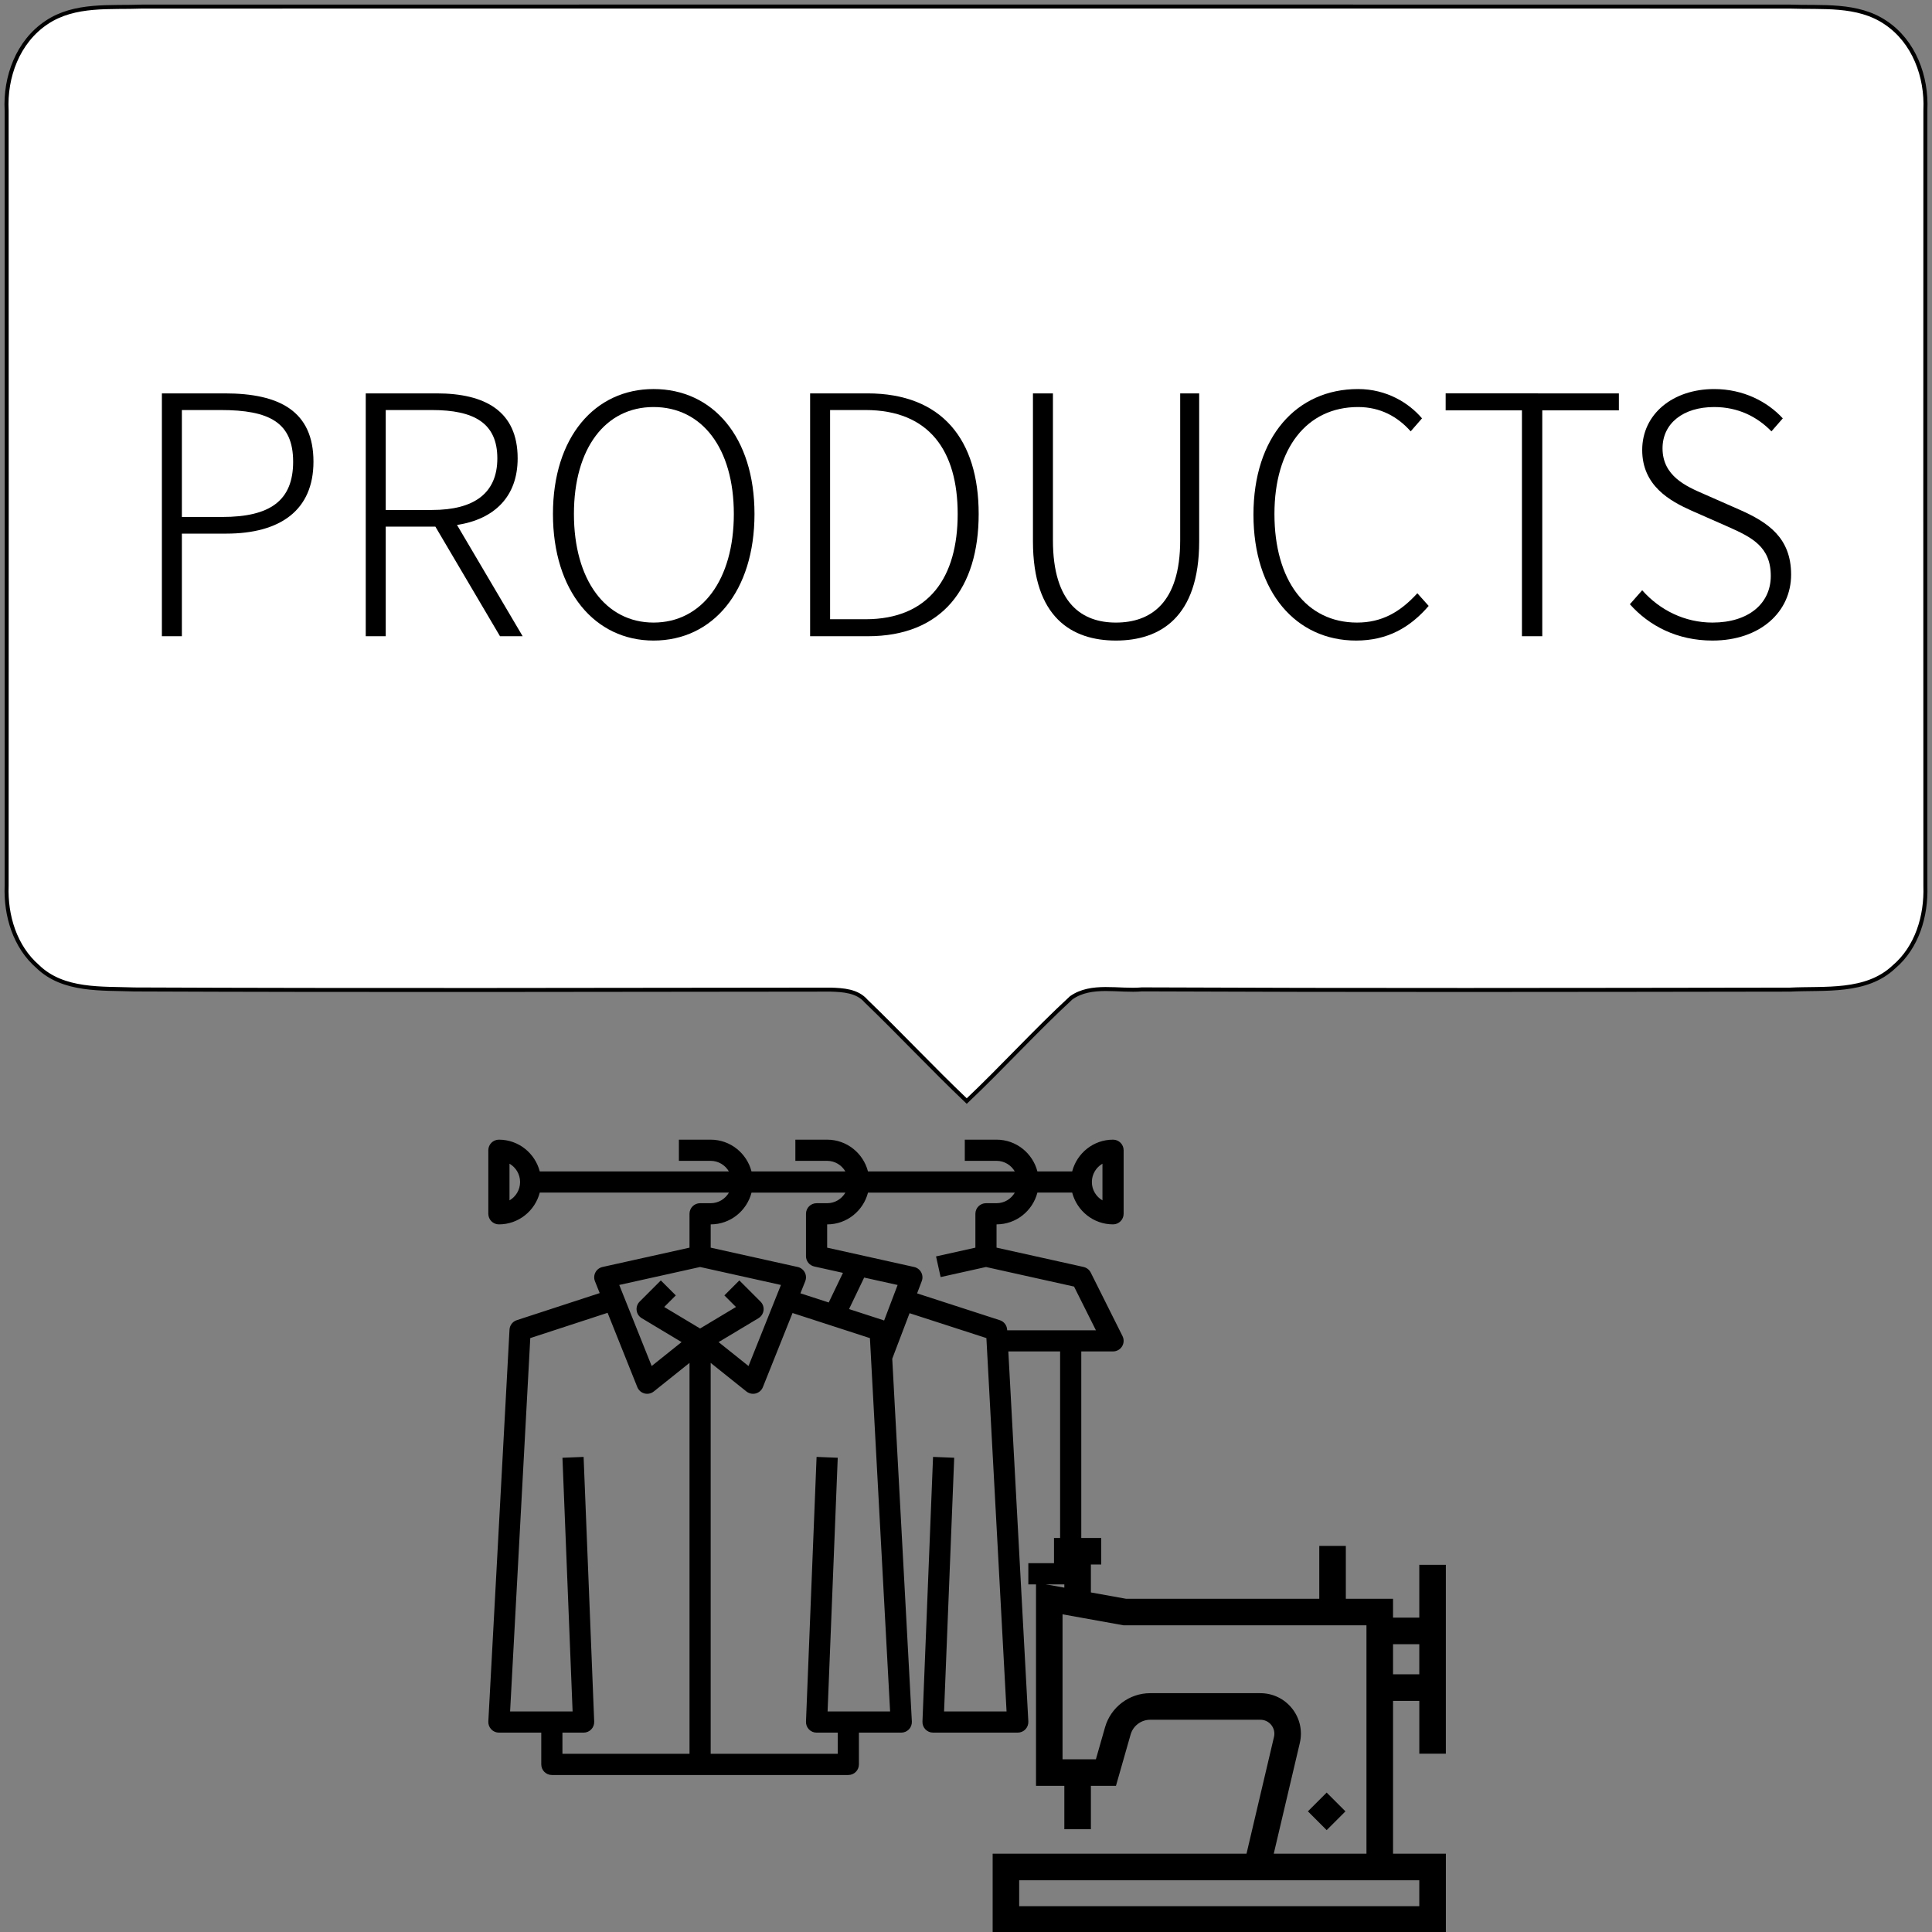
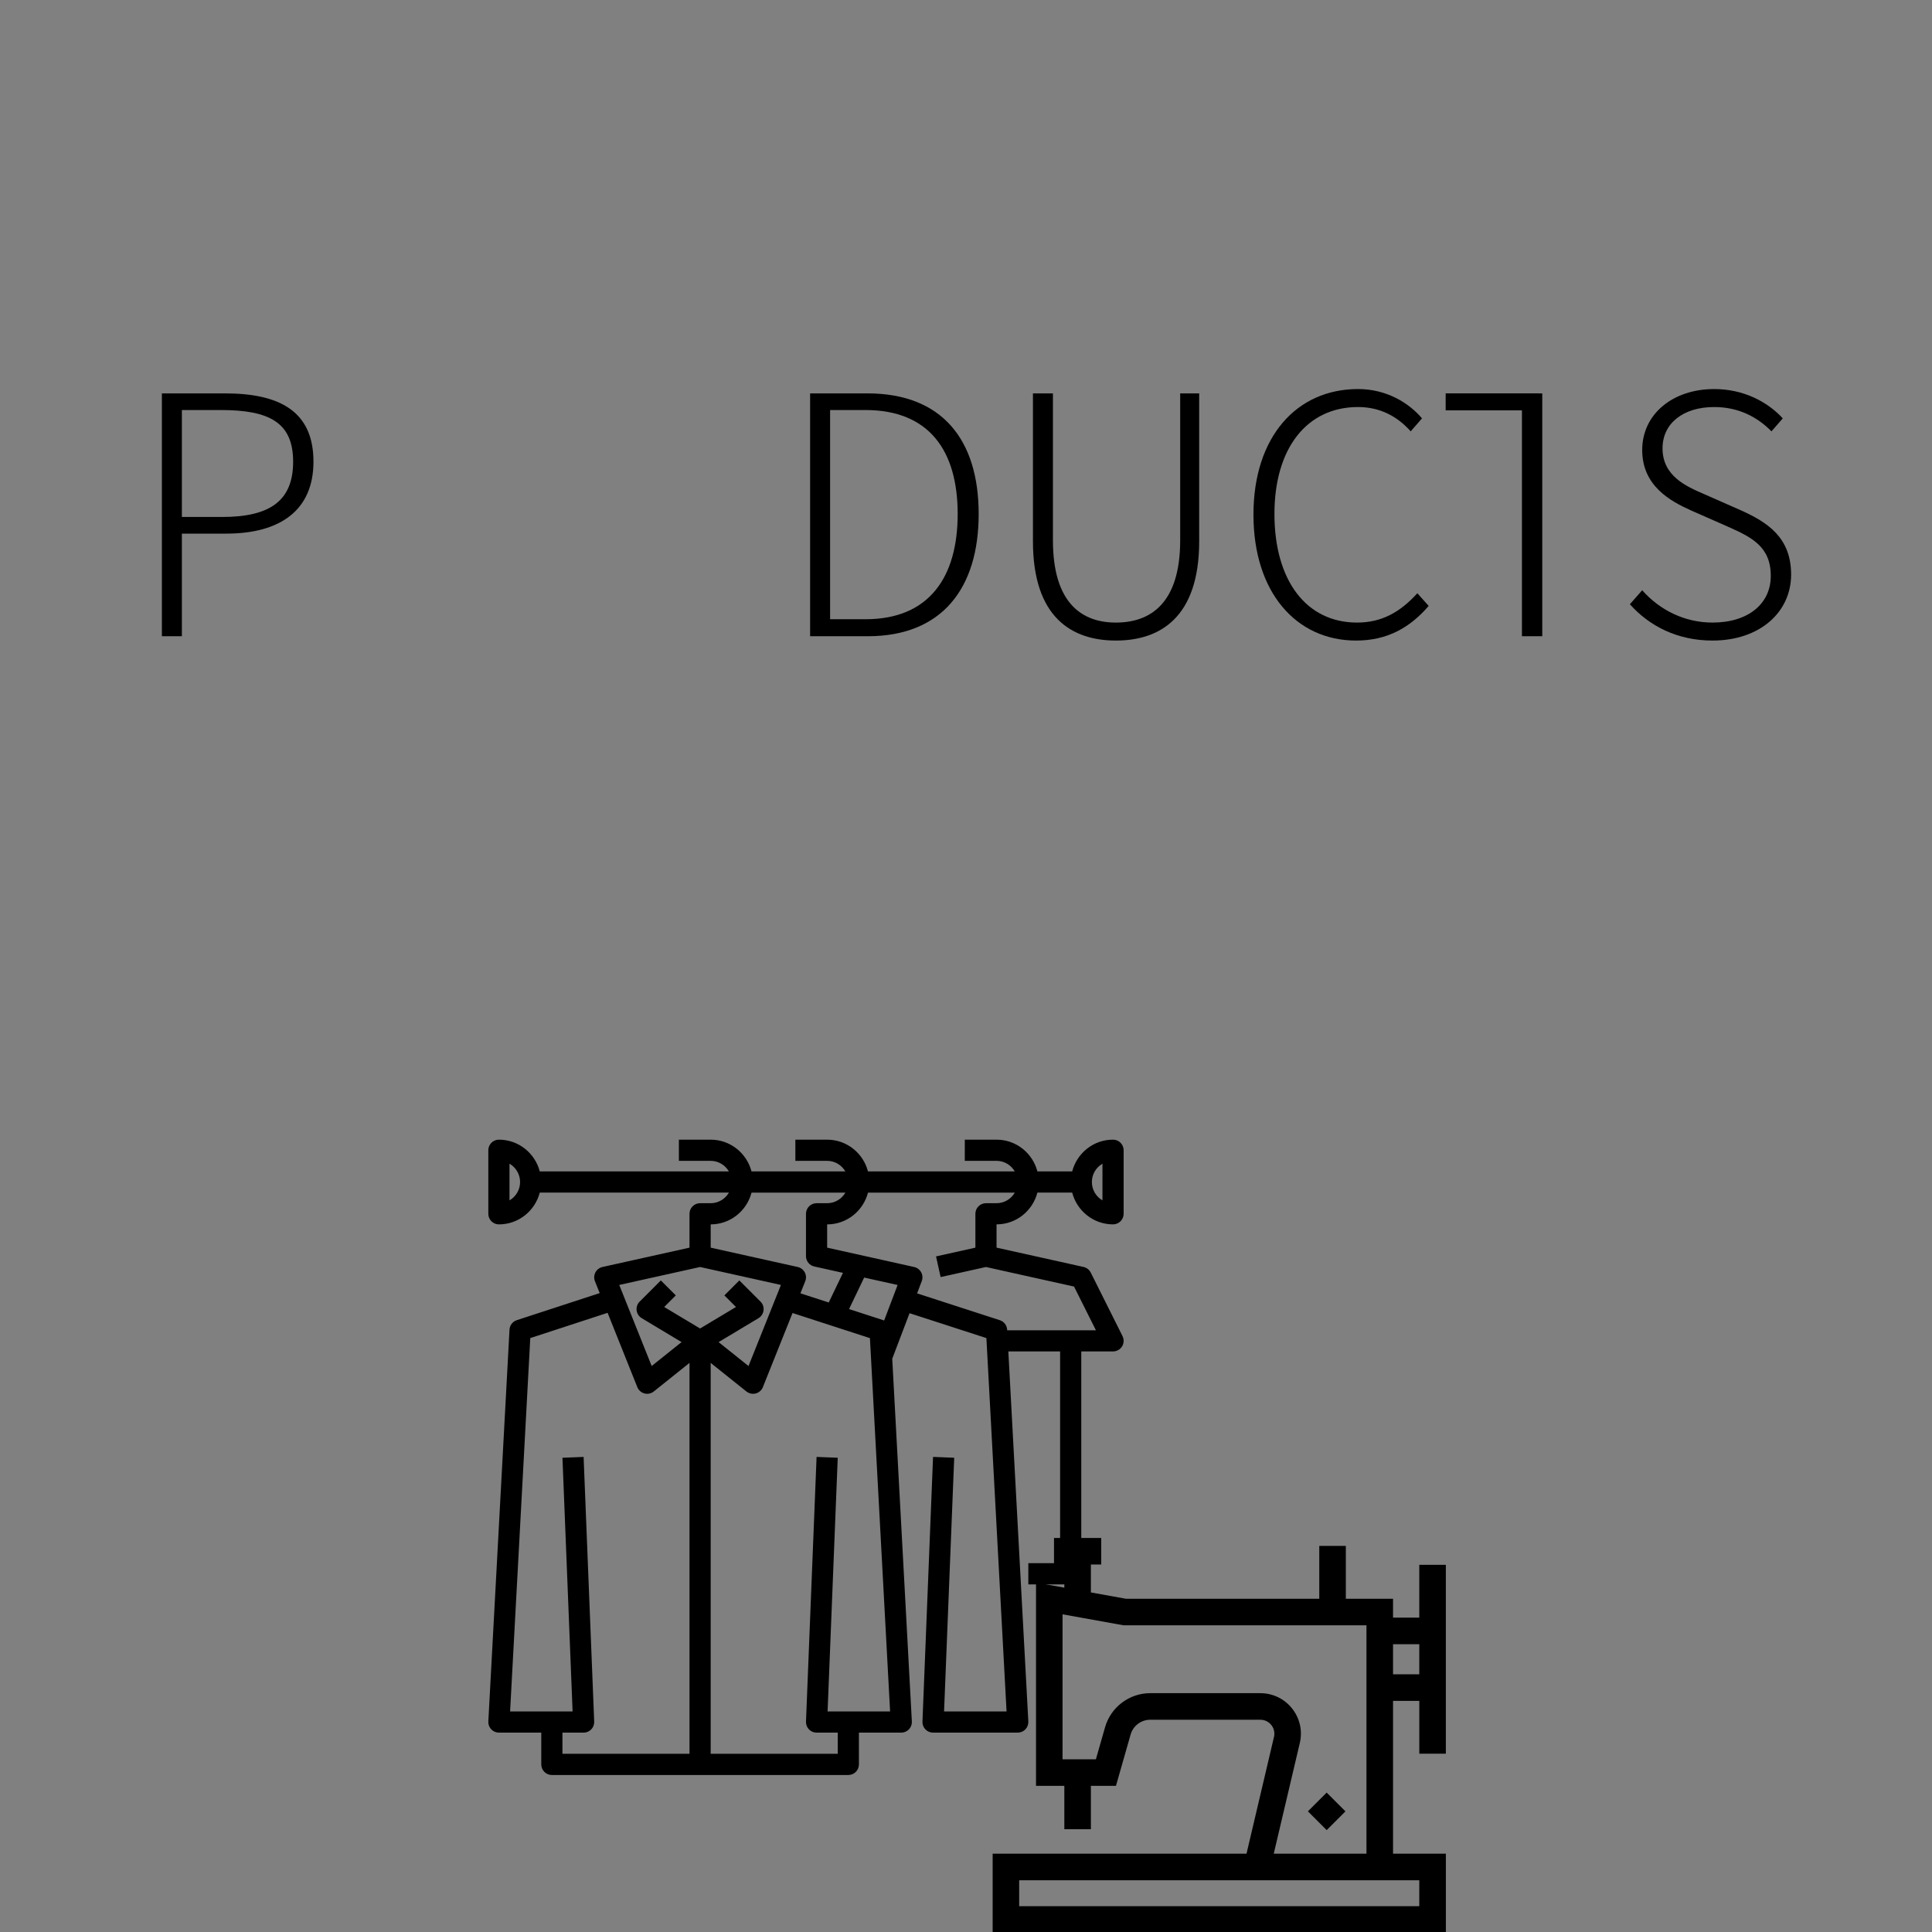
<svg xmlns="http://www.w3.org/2000/svg" version="1.1" id="レイヤー_1" x="0px" y="0px" width="290px" height="290px" viewBox="0 0 290 290" enable-background="new 0 0 290 290" xml:space="preserve">
  <rect x="0" y="0" width="290" height="290" fill="#808080" stroke="none" />
  <path d="M74.888,183.784c2.955,0,5.422-2.034,6.132-4.769h28.393c-0.551,0.945-1.565,1.59-2.737,1.59h-1.59  c-0.878,0-1.589,0.711-1.589,1.588v5.084l-13.06,2.902c-0.455,0.101-0.842,0.396-1.062,0.81c-0.217,0.411-0.241,0.899-0.07,1.331  l0.712,1.777l-12.445,4.066c-0.625,0.203-1.059,0.77-1.093,1.424L73.3,258.396c-0.024,0.435,0.134,0.86,0.434,1.179  c0.301,0.319,0.719,0.5,1.154,0.5h6.358v4.768c0,0.878,0.71,1.591,1.589,1.591h44.503c0.878,0,1.589-0.713,1.589-1.591v-4.768h6.357  c0.436,0,0.853-0.181,1.153-0.497c0.301-0.317,0.458-0.743,0.435-1.18l-2.944-54.447l2.599-6.836l11.534,3.736l3.026,56.043h-9.38  l1.522-38.08l-3.176-0.127l-1.589,39.733c-0.017,0.433,0.143,0.853,0.442,1.165c0.299,0.313,0.714,0.488,1.146,0.488h12.716  c0.436,0,0.854-0.18,1.153-0.497s0.457-0.743,0.435-1.179l-3.002-55.543h7.771v31.787h-4.769v3.18h6.355  c0.881,0,1.592-0.713,1.592-1.59v-33.377h4.768c0.554,0,1.062-0.287,1.354-0.754c0.289-0.469,0.313-1.054,0.068-1.547l-4.769-9.535  c-0.215-0.429-0.611-0.735-1.078-0.842l-13.061-2.902v-3.492c2.955,0,5.422-2.034,6.133-4.77h5.219  c0.713,2.734,3.178,4.77,6.133,4.77c0.88,0,1.591-0.712,1.591-1.59v-9.536c0-0.877-0.711-1.589-1.591-1.589  c-2.955,0-5.42,2.033-6.133,4.768h-5.219c-0.711-2.732-3.178-4.768-6.133-4.768h-4.767v3.179h4.767c1.172,0,2.186,0.644,2.738,1.589  h-22.036c-0.71-2.732-3.177-4.768-6.132-4.768h-4.768v3.179h4.768c1.171,0,2.186,0.644,2.737,1.589h-14.088  c-0.71-2.732-3.177-4.768-6.132-4.768h-4.768v3.179h4.768c1.171,0,2.186,0.644,2.737,1.589H81.02  c-0.71-2.732-3.177-4.768-6.132-4.768c-0.878,0-1.589,0.712-1.589,1.589v9.536C73.299,183.072,74.009,183.784,74.888,183.784  L74.888,183.784z M165.482,174.675v5.505c-0.951-0.552-1.588-1.578-1.588-2.753S164.531,175.227,165.482,174.675z M112.808,179.016  h14.088c-0.552,0.946-1.566,1.59-2.737,1.59h-1.589c-0.879,0-1.589,0.713-1.589,1.59v6.357c0,0.745,0.517,1.391,1.245,1.551  l4.304,0.957l-2.134,4.447l-4.25-1.378l0.723-1.81c0.172-0.432,0.148-0.92-0.07-1.331c-0.219-0.414-0.607-0.709-1.062-0.81  l-13.06-2.902v-3.493C109.63,183.784,112.097,181.75,112.808,179.016L112.808,179.016z M105.086,190.18l12.135,2.697l-4.868,12.168  l-4.489-3.59l5.987-3.592c0.419-0.252,0.699-0.684,0.76-1.168c0.061-0.486-0.106-0.973-0.453-1.318l-3.179-3.179l-2.247,2.247  l1.74,1.738l-5.387,3.229l-5.384-3.229l1.74-1.74l-2.248-2.246l-3.179,3.179c-0.346,0.347-0.514,0.831-0.453,1.315  c0.059,0.488,0.34,0.918,0.76,1.17l5.987,3.592l-4.488,3.591l-4.868-12.168L105.086,190.18z M84.424,260.075h3.179  c0.432,0,0.846-0.177,1.146-0.488c0.3-0.313,0.459-0.733,0.442-1.165l-1.59-39.734l-3.175,0.127l1.523,38.082h-9.382l3.029-56.045  l11.606-3.793l4.463,11.156c0.188,0.467,0.583,0.818,1.071,0.946c0.488,0.131,1.004,0.019,1.398-0.296l5.364-4.292v58.681H84.424  V260.075z M124.224,256.896l1.523-38.082l-3.176-0.127l-1.589,39.734c-0.017,0.432,0.144,0.854,0.442,1.165  c0.299,0.312,0.714,0.488,1.146,0.488h3.179v3.179h-19.073v-58.679l5.364,4.291c0.287,0.228,0.636,0.349,0.994,0.349  c0.135,0,0.272-0.018,0.405-0.053c0.488-0.129,0.884-0.479,1.071-0.946l4.452-11.127l11.617,3.769l3.028,56.039H124.224z   M132.707,198.223c-0.038-0.017-0.07-0.043-0.111-0.056l-5.151-1.671l2.269-4.729l5.021,1.114L132.707,198.223z M149.588,180.605  h-1.59c-0.877,0-1.588,0.711-1.588,1.588v5.084l-5.907,1.313l0.689,3.104l6.806-1.514l13.221,2.938l3.283,6.56h-13.32l-0.006-0.085  c-0.035-0.655-0.471-1.225-1.096-1.426l-12.42-4.026l0.701-1.844c0.165-0.431,0.131-0.912-0.087-1.318  c-0.22-0.405-0.604-0.695-1.054-0.797l-13.061-2.904v-3.492c2.955,0,5.421-2.034,6.132-4.77h22.036  C151.773,179.962,150.76,180.605,149.588,180.605L149.588,180.605z M76.477,174.675c0.951,0.552,1.589,1.577,1.589,2.752  s-0.639,2.201-1.589,2.751V174.675z" />
-   <path fill="#FFFFFF" stroke="#000000" stroke-width="0.6" d="M6.994,3.377c4.236-2.844,9.552-2.196,14.387-2.388  c82.413-0.012,164.837-0.012,247.264,0c4.836,0.18,10.162-0.457,14.386,2.4c4.284,2.856,6.204,8.123,5.976,13.125  c-0.012,38.831-0.025,77.674,0,116.507c0.145,4.466-1.244,9.17-4.734,12.128c-4.168,3.926-10.357,3.131-15.615,3.396  c-32.41,0.048-64.831,0.107-97.244-0.037c-3.479,0.315-7.594-0.874-10.619,1.264c-5.398,4.979-10.344,10.451-15.684,15.502  c-5.148-4.896-9.996-10.088-15.107-15.01c-1.332-1.548-3.456-1.658-5.34-1.719c-34.823,0.035-69.657,0.121-104.48-0.025  c-4.92-0.177-10.68,0.274-14.507-3.428c-3.444-2.988-4.848-7.656-4.68-12.125c0.012-38.777,0.024-77.572,0-116.37  C0.73,11.561,2.674,6.246,6.994,3.377z" />
  <g enable-background="new    ">
    <path d="M24.3,59.048h9.451c8.25,0,13.301,2.7,13.301,10.251c0,7.3-5,10.8-13.101,10.8H27.3V95.5h-3V59.048z M33.351,77.599   c7.2,0,10.65-2.45,10.65-8.3c0-5.9-3.6-7.751-10.851-7.751H27.3v16.051H33.351z" />
-     <path d="M75.052,95.5l-9.701-16.451H57.9V95.5h-3V59.048h10.651c7.25,0,12.15,2.65,12.15,9.751c0,5.8-3.55,9.15-9.101,10   L78.452,95.5H75.052z M57.9,76.549h6.951c6.3,0,9.801-2.5,9.801-7.75c0-5.301-3.5-7.251-9.801-7.251H57.9V76.549z" />
-     <path d="M83,77.148c0-11.55,6.301-18.751,15.101-18.751c8.9,0,15.151,7.201,15.151,18.751c0,11.602-6.25,19.002-15.151,19.002   C89.3,96.15,83,88.75,83,77.148z M110.151,77.148c0-9.9-4.8-16.051-12.051-16.051c-7.2,0-11.951,6.15-11.951,16.051   c0,9.901,4.75,16.302,11.951,16.302C105.351,93.45,110.151,87.05,110.151,77.148z" />
    <path d="M121.6,59.048h8.601c11.201,0,16.701,6.95,16.701,18.101c0,11.151-5.5,18.352-16.651,18.352h-8.65V59.048z M129.9,92.95   c9.601,0,13.851-6.351,13.851-15.802c0-9.45-4.25-15.601-13.851-15.601H124.6V92.95H129.9z" />
    <path d="M155.049,81.249V59.048h3V81.1c0,9.5,4.4,12.351,9.451,12.351c5.15,0,9.65-2.851,9.65-12.351V59.048h2.851v22.201   c0,11.501-5.95,14.901-12.501,14.901S155.049,92.75,155.049,81.249z" />
    <path d="M188.148,77.249c0-11.65,6.451-18.852,15.701-18.852c4.301,0,7.65,2.101,9.601,4.4l-1.7,1.95   c-1.95-2.2-4.551-3.65-7.9-3.65c-7.701,0-12.551,6.2-12.551,16.051c0,9.951,4.75,16.302,12.4,16.302c3.701,0,6.451-1.551,9.051-4.4   l1.7,1.9c-2.8,3.25-6.2,5.2-10.9,5.2C194.549,96.15,188.148,88.899,188.148,77.249z" />
-     <path d="M228.449,61.598h-11.45v-2.55H243v2.55h-11.5V95.5h-3.051V61.598z" />
+     <path d="M228.449,61.598h-11.45v-2.55H243h-11.5V95.5h-3.051V61.598z" />
    <path d="M244.65,90.699l1.85-2.1c2.65,3,6.4,4.851,10.551,4.851c5.4,0,8.75-2.851,8.75-7.001c0-4.4-2.85-5.8-6.45-7.4l-5.45-2.4   c-3.25-1.449-7.4-3.75-7.4-9.101c0-5.399,4.6-9.15,10.801-9.15c4.4,0,8,1.9,10.301,4.4l-1.701,1.95c-2.149-2.2-5-3.65-8.6-3.65   c-4.65,0-7.75,2.45-7.75,6.2c0,4.15,3.549,5.701,6.199,6.851l5.451,2.4c4.15,1.851,7.65,4.15,7.65,9.7   c0,5.601-4.65,9.901-11.801,9.901C251.75,96.15,247.55,93.95,244.65,90.699z" />
  </g>
  <g>
    <g>
      <g>
        <path d="M217.027,263.232v-28.347h-3.986v7.929H209.1v-2.834h-7.086v-7.93h-3.986v7.93h-29.01l-5.272-0.95v-4.192h1.551v-3.986     h-7.087v3.986h1.551v3.475l-4.252-0.766v30.516h4.252v6.51h3.985v-6.51h3.763l2.203-7.713c0.372-1.301,1.577-2.209,2.932-2.209     h16.545c0.646,0,1.244,0.289,1.645,0.795c0.398,0.504,0.545,1.153,0.396,1.78l-4.125,17.531h-38.105v11.866h68.031v-11.866h-7.93     v-22.942h3.942v7.93h3.985V263.232z M195.107,261.629c0.429-1.818,0.009-3.704-1.152-5.169c-1.16-1.466-2.898-2.308-4.77-2.308     h-16.545c-3.125,0-5.906,2.099-6.765,5.103l-1.377,4.819h-5.007v-21.76l9.167,1.651h36.452v34.28h-13.916L195.107,261.629z      M213.041,282.232v3.895h-60.059v-3.895H213.041z M209.1,251.318V246.8h3.941v4.519H209.1z" />
      </g>
    </g>
    <g>
      <g>
        <rect x="197.186" y="269.962" transform="matrix(0.707 -0.707 0.707 0.707 -133.954 220.437)" width="3.986" height="3.986" />
      </g>
    </g>
  </g>
</svg>